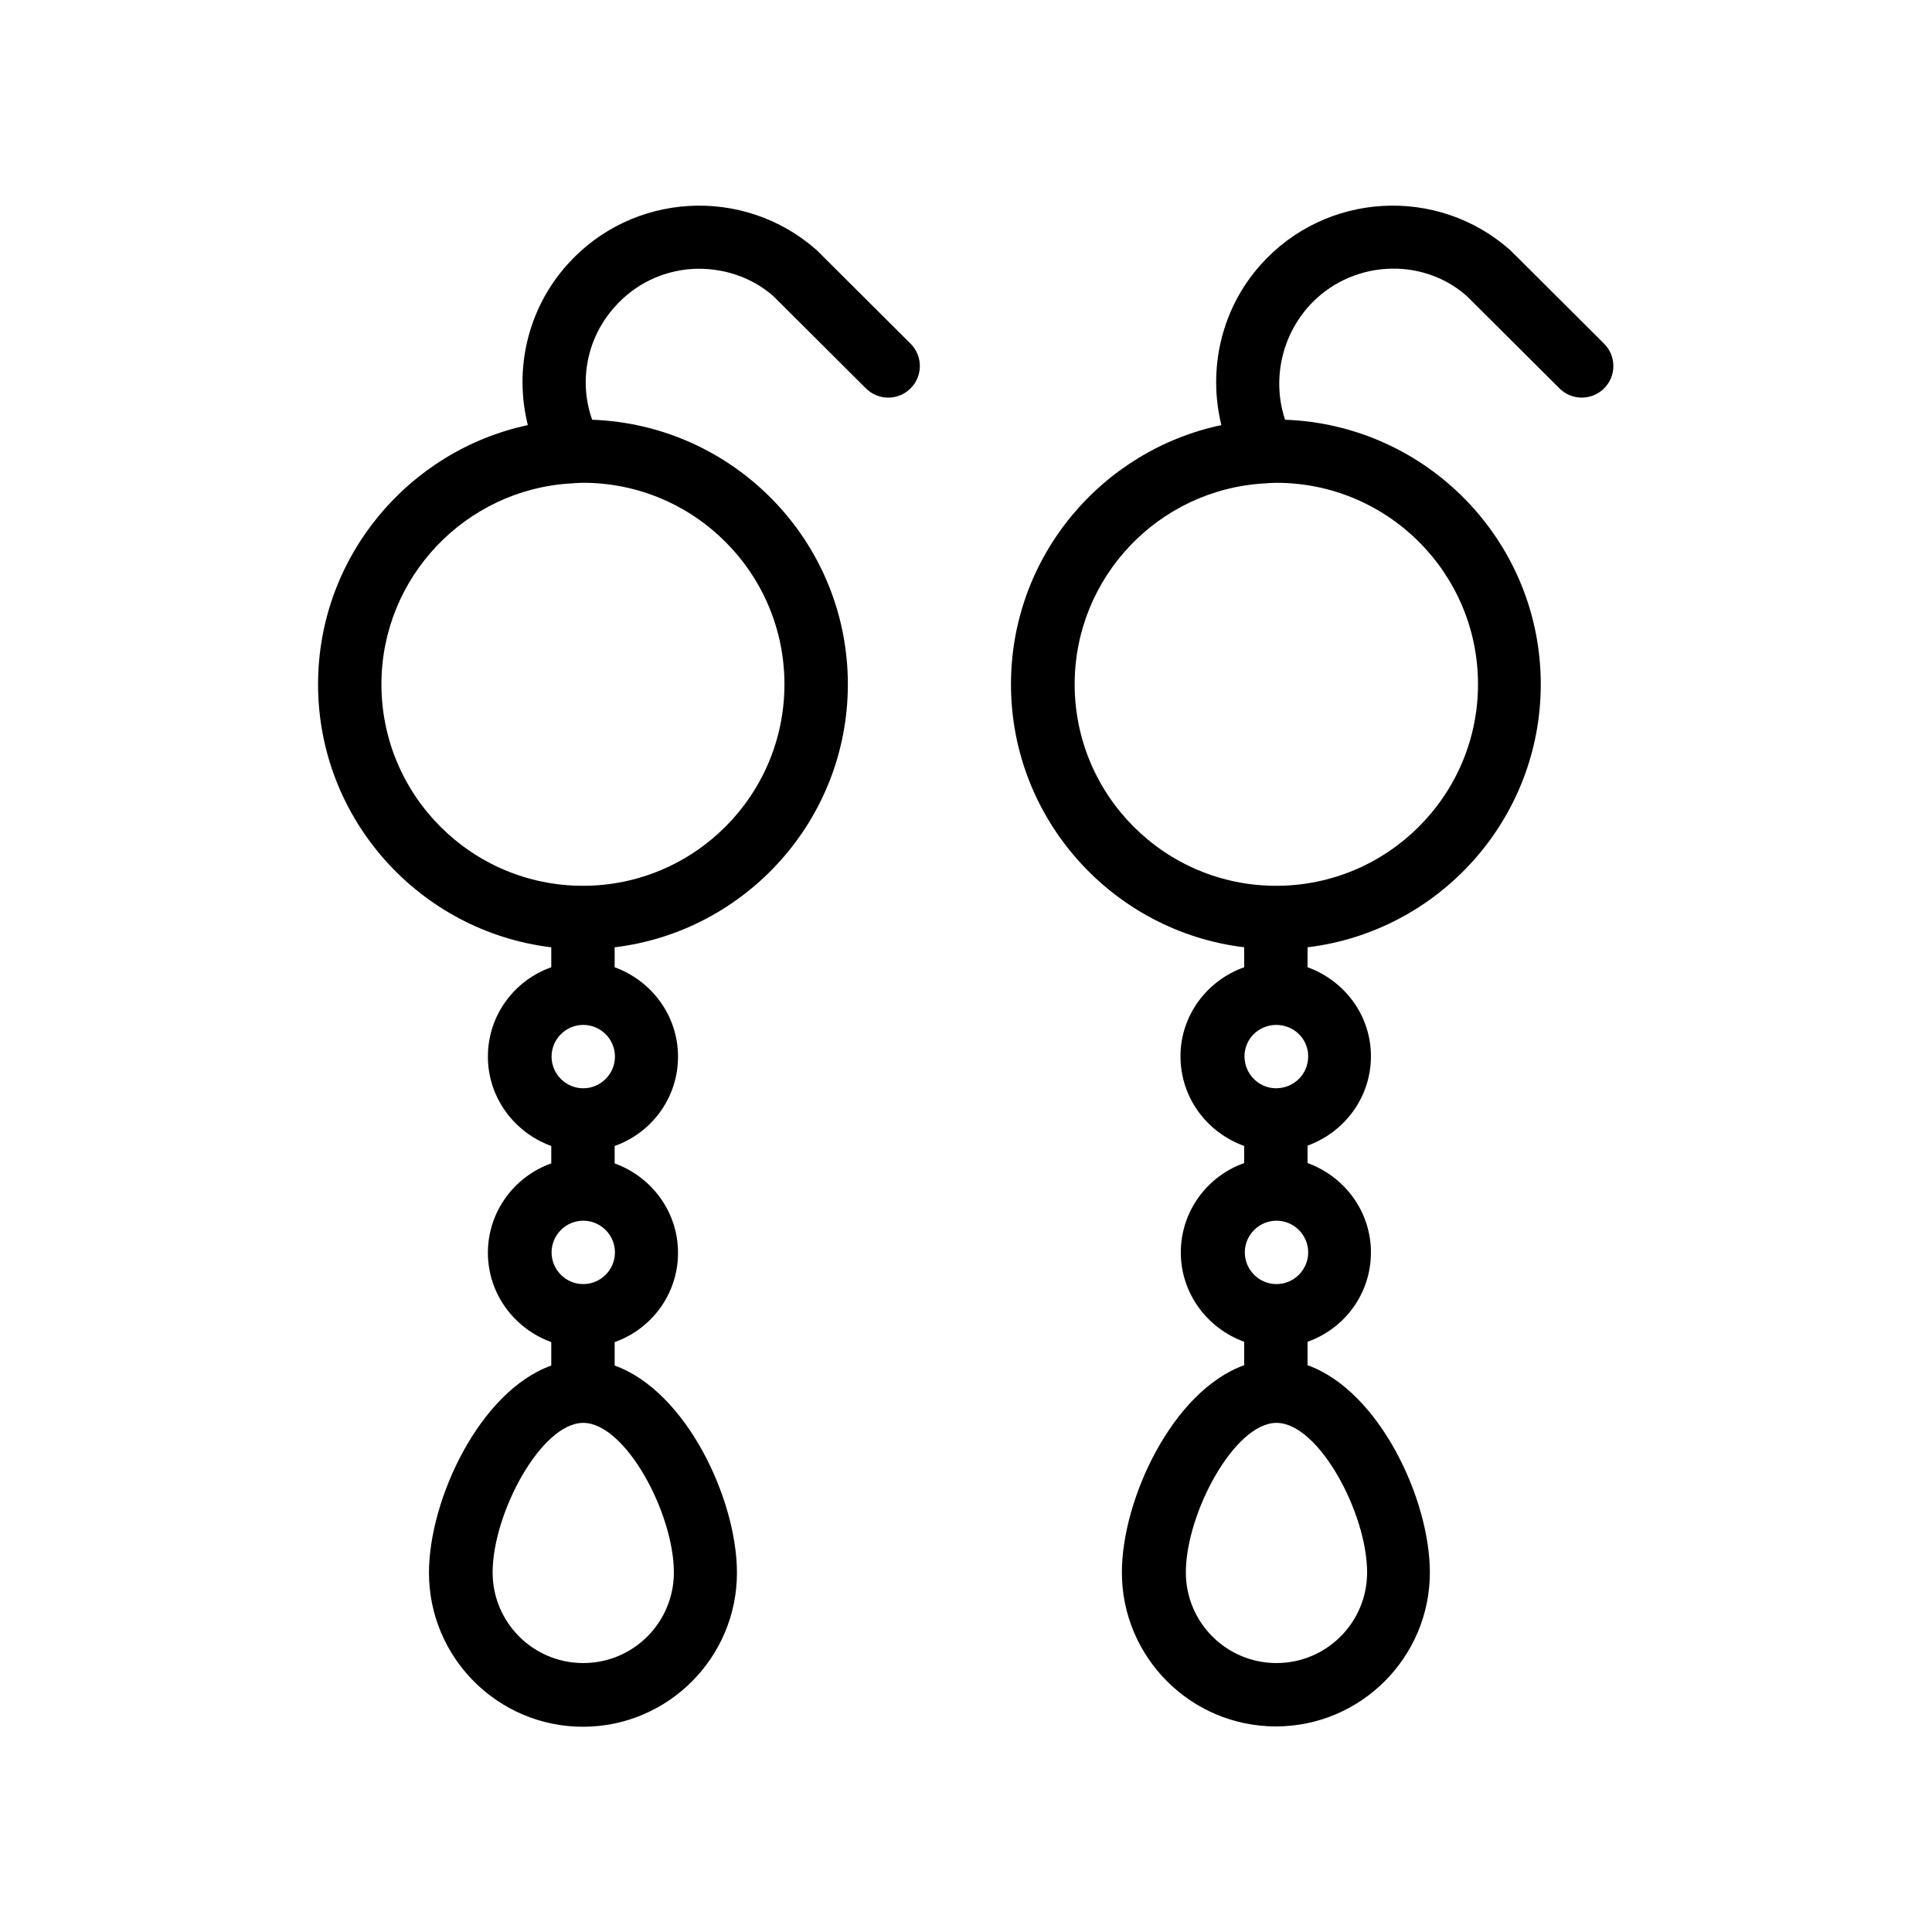
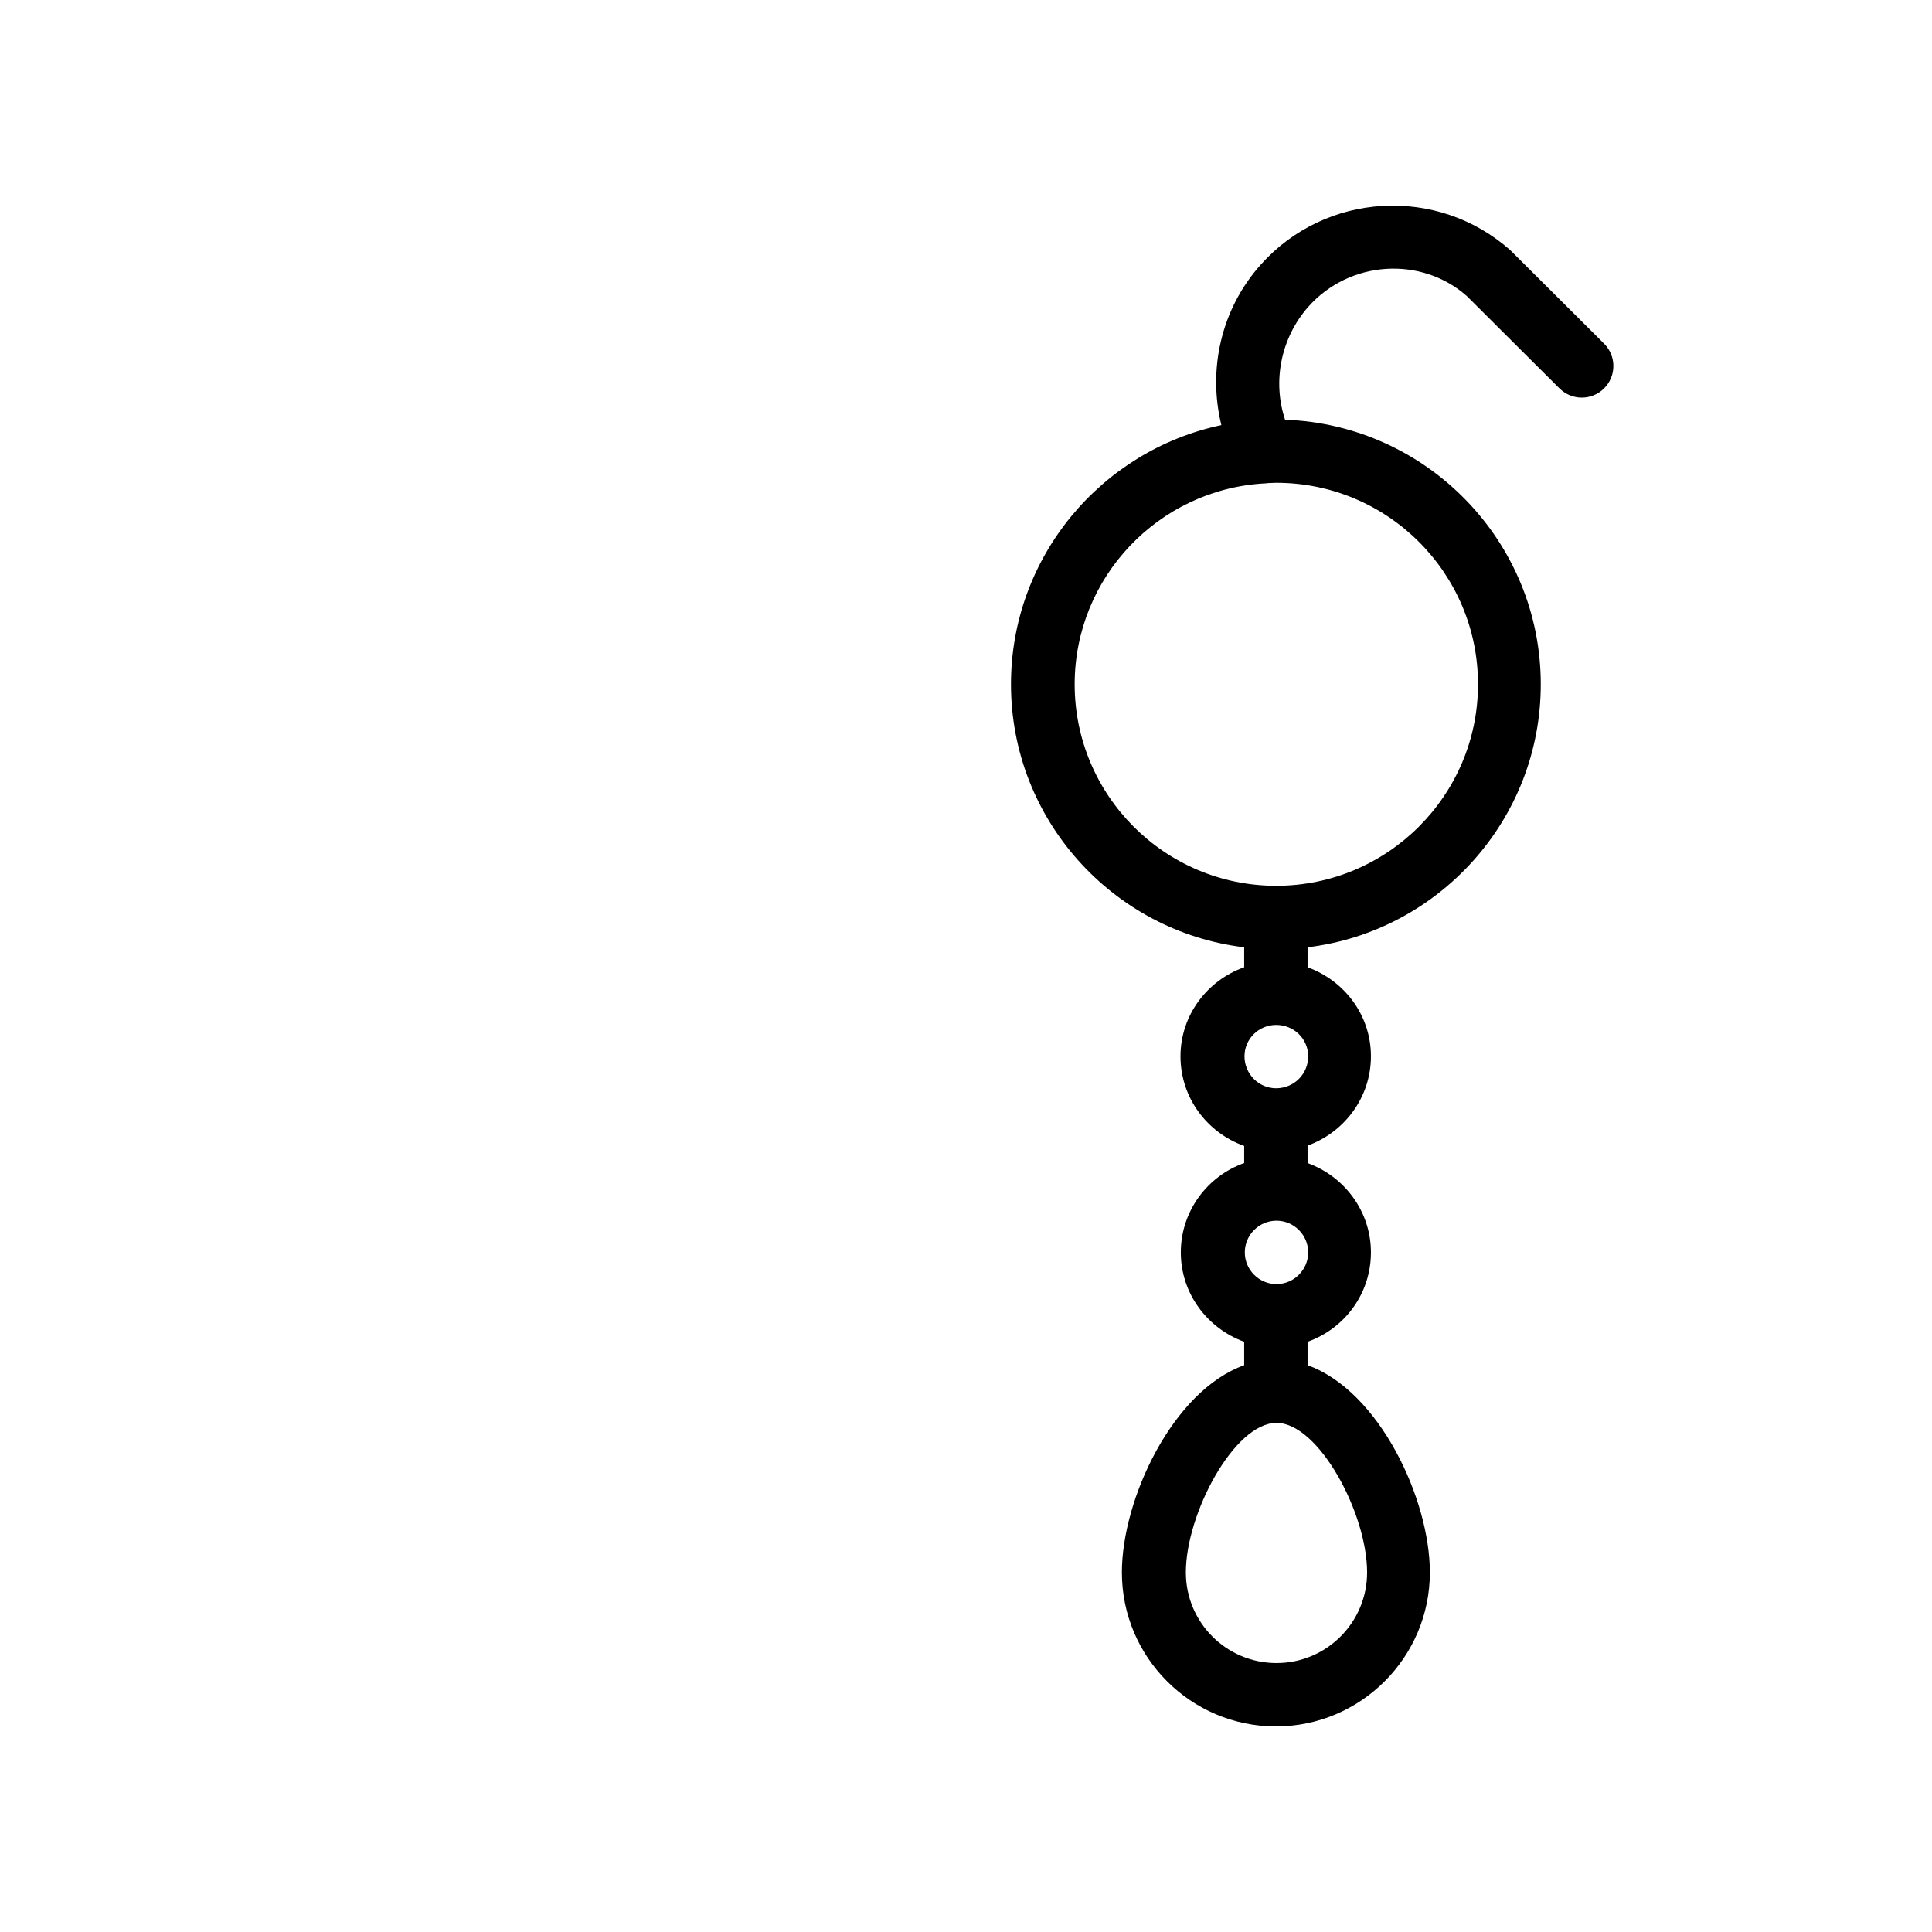
<svg xmlns="http://www.w3.org/2000/svg" fill="#000000" width="800px" height="800px" version="1.1" viewBox="144 144 512 512">
  <g>
    <path d="m490.68 225.34c11-12.426 30.062-13.52 42.066-2.856l24.52 24.434c3.273 3.273 8.566 3.273 11.84 0s3.273-8.566 0-11.84l-24.855-24.77c-19.312-17.129-48.953-15.449-66.168 3.863-10.496 11.754-14.023 27.711-10.41 42.488-31.824 6.719-55.754 34.93-55.754 68.688 0 35.855 27.039 65.496 61.801 69.695v5.289c-9.742 3.441-16.879 12.68-16.879 23.594 0 11 7.055 20.238 16.879 23.762v4.535c-9.742 3.441-16.793 12.762-16.793 23.68 0 10.914 7.055 20.152 16.793 23.68v6.215c-18.977 6.801-32.41 35.52-32.41 54.914 0 22.504 18.305 40.809 40.809 40.809s40.809-18.305 40.809-40.809c0-19.48-13.434-48.113-32.41-54.914v-6.215c9.742-3.441 16.793-12.68 16.793-23.68 0-10.914-7.055-20.152-16.793-23.68v-4.617c9.742-3.527 16.793-12.762 16.793-23.68 0-10.914-7.055-20.07-16.793-23.594v-5.289c34.762-4.199 61.801-33.84 61.801-69.695 0-37.871-30.145-68.77-67.762-70.113-3.363-10.078-1.18-21.582 6.125-29.895zm15.617 335.37c0 13.266-10.746 24.016-24.016 24.016-13.266 0-24.016-10.746-24.016-24.016 0-15.617 12.848-39.633 24.016-39.633 11.172 0 24.016 23.93 24.016 39.633zm-24.012-76.414c-4.617 0-8.398-3.777-8.398-8.398 0-4.617 3.777-8.398 8.398-8.398 4.617 0 8.398 3.777 8.398 8.398-0.004 4.621-3.781 8.398-8.398 8.398zm0-51.891h-0.082c-4.617 0-8.398-3.777-8.398-8.48 0-4.617 3.777-8.312 8.398-8.312 4.703 0 8.48 3.695 8.48 8.312-0.004 4.703-3.699 8.398-8.398 8.48zm53.402-107.06c0 29.473-24.016 53.402-53.488 53.402s-53.402-23.93-53.402-53.402c0-28.383 22.25-51.641 50.297-53.234h0.25c0.25 0 0.504-0.082 0.672-0.082 0.754 0 1.426-0.082 2.184-0.082 29.559-0.008 53.488 23.926 53.488 53.398z" />
-     <path d="m228.29 325.35c0 35.855 27.039 65.496 61.801 69.695v5.289c-9.742 3.441-16.793 12.68-16.793 23.68 0 10.914 7.055 20.152 16.793 23.68v4.617c-9.742 3.441-16.793 12.762-16.793 23.68 0 10.914 7.055 20.152 16.793 23.68v6.215c-18.977 6.801-32.41 35.52-32.41 54.914 0 22.504 18.305 40.809 40.809 40.809s40.809-18.305 40.809-40.809c0-19.48-13.434-48.113-32.41-54.914v-6.215c9.742-3.441 16.793-12.68 16.793-23.68 0-10.914-7.055-20.152-16.793-23.68v-4.617c9.742-3.441 16.793-12.68 16.793-23.68 0-10.914-7.055-20.152-16.793-23.68v-5.289c34.762-4.199 61.801-33.84 61.801-69.695 0-37.871-30.145-68.77-67.762-70.113-3.609-10.16-1.426-21.664 5.961-29.895 5.375-6.047 12.68-9.574 20.656-10.078 7.977-0.418 15.703 2.184 21.41 7.223l24.52 24.434c3.273 3.273 8.566 3.273 11.84 0 3.273-3.273 3.273-8.566 0-11.84l-24.855-24.77c-19.312-17.129-48.953-15.449-66.168 3.863-10.496 11.754-14.105 27.711-10.41 42.488-31.578 6.719-55.59 34.93-55.59 68.688zm94.293 235.36c0 13.266-10.746 24.016-24.016 24.016-13.266 0-24.016-10.746-24.016-24.016 0-15.617 12.848-39.633 24.016-39.633 11.172 0 24.016 23.93 24.016 39.633zm-24.012-76.414c-4.617 0-8.398-3.777-8.398-8.398 0-4.617 3.777-8.398 8.398-8.398 4.617 0 8.398 3.777 8.398 8.398-0.004 4.621-3.781 8.398-8.398 8.398zm0-51.891c-4.617 0-8.398-3.777-8.398-8.398 0-4.617 3.777-8.398 8.398-8.398 4.617 0 8.398 3.777 8.398 8.398-0.004 4.621-3.781 8.398-8.398 8.398zm-3.191-160.3h0.25c0.25 0 0.504-0.082 0.672-0.082 0.754 0 1.426-0.082 2.184-0.082 29.473 0 53.402 23.93 53.402 53.402 0 29.473-23.93 53.402-53.402 53.402-29.473 0-53.402-23.93-53.402-53.402 0-28.383 22.336-51.641 50.297-53.238z" />
  </g>
</svg>